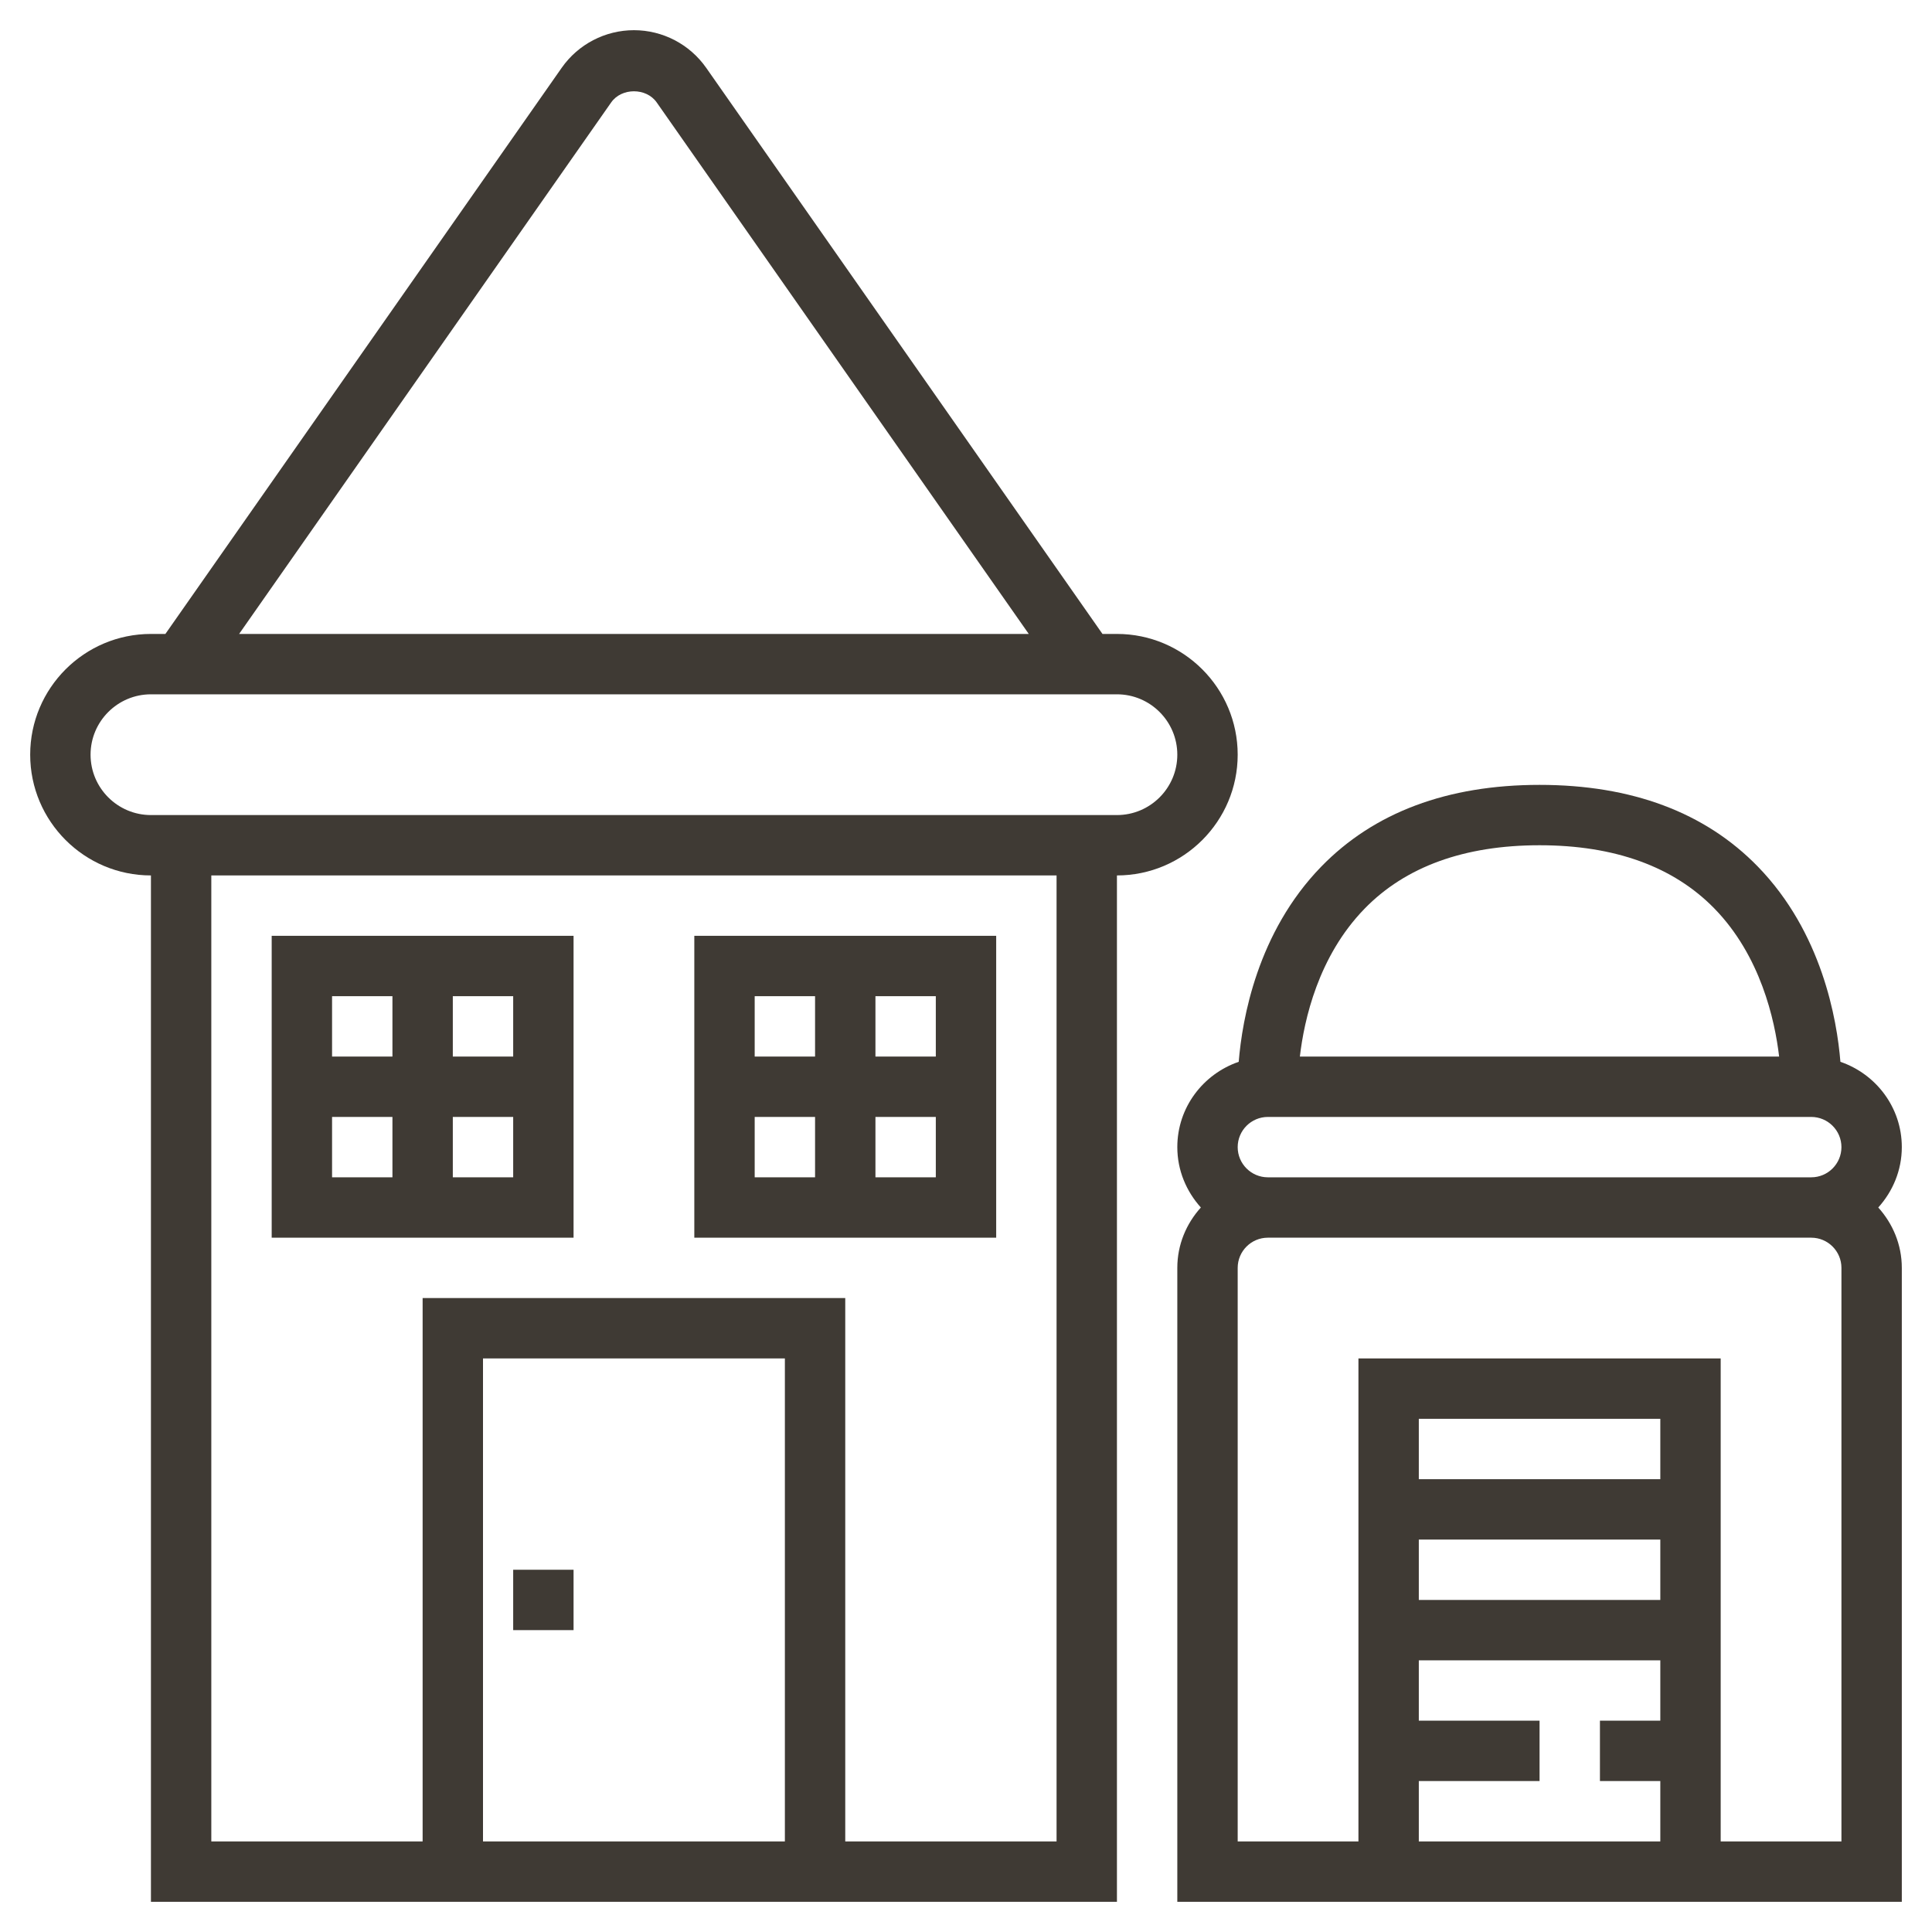
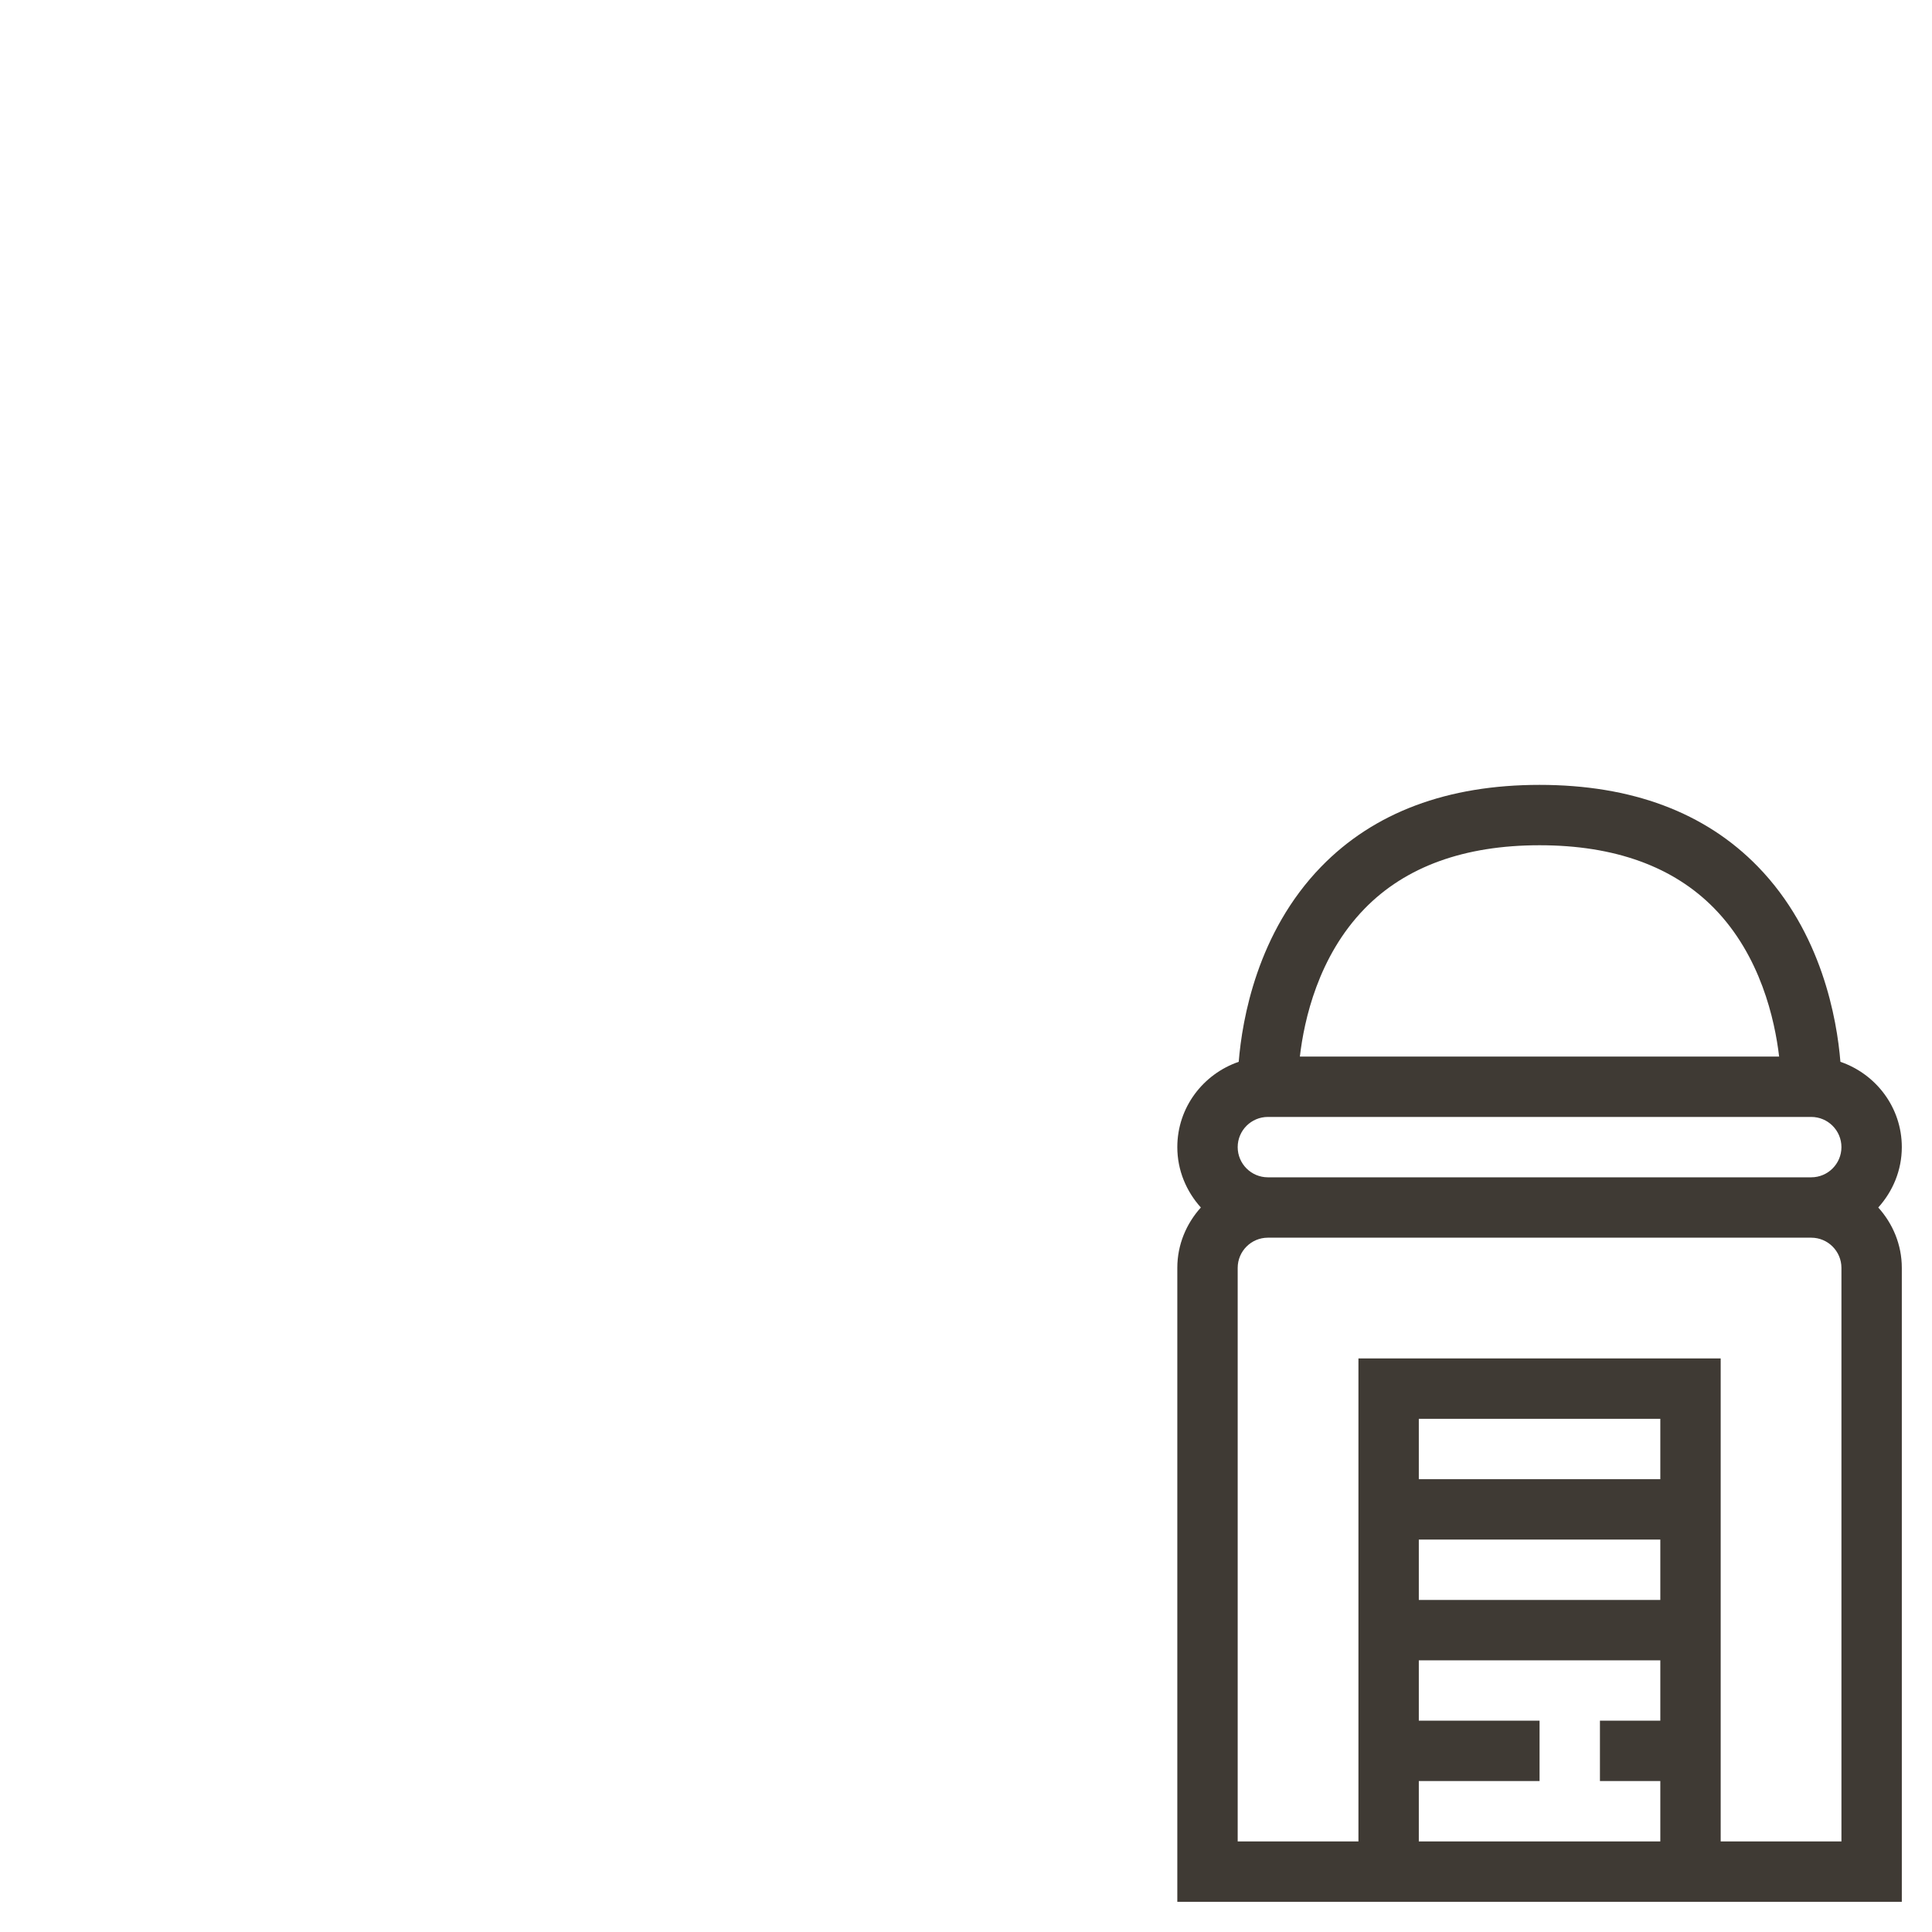
<svg xmlns="http://www.w3.org/2000/svg" id="Layer_1_1_" style="enable-background:new 0 0 64 64;" version="1.1" viewBox="0 0 64 64" xml:space="preserve">
  <g>
-     <path d="M41,25c0-2.206-1.794-4-4-4h-0.479L23.393,2.246C22.847,1.466,21.952,1,21,1   s-1.847,0.466-2.393,1.246L5.479,21H5c-2.206,0-4,1.794-4,4s1.794,4,4,4v34h9h14h9V29C39.206,29,41,27.206,41,25z M20.246,3.393   c0.344-0.492,1.164-0.492,1.508,0L34.079,21H7.921L20.246,3.393z M16,61V45h10v16H16z M35,61h-7V43H14v18H7V29h28V61z M37,27H5   c-1.103,0-2-0.897-2-2s0.897-2,2-2h32c1.103,0,2,0.897,2,2S38.103,27,37,27z" style="fill:#3F3A34;" />
-     <path d="M19,31H9v10h10V31z M17,35h-2v-2h2V35z M13,33v2h-2v-2H13z M11,37h2v2h-2V37z M15,39v-2h2v2H15z" style="fill:#3F3A34;" />
-     <path d="M33,31H23v10h10V31z M31,35h-2v-2h2V35z M27,33v2h-2v-2H27z M25,37h2v2h-2V37z M29,39v-2h2v2H29z" style="fill:#3F3A34;" />
-     <rect height="2" style="fill:#3F3A34;" width="2" x="17" y="52" />
    <path d="M63,38c0-1.314-0.855-2.422-2.034-2.826c-0.115-1.412-0.615-4.287-2.733-6.465   C56.485,26.911,54.051,26,51,26s-5.485,0.911-7.233,2.709c-2.118,2.178-2.618,5.053-2.733,6.465C39.855,35.578,39,36.686,39,38   c0,0.771,0.301,1.468,0.78,2c-0.48,0.532-0.78,1.229-0.78,2v21h6h12h6V42c0-0.771-0.301-1.468-0.78-2   C62.699,39.468,63,38.771,63,38z M41,38c0-0.552,0.449-1,1-1h18c0.551,0,1,0.448,1,1s-0.449,1-1,1H42C41.449,39,41,38.552,41,38z    M45.201,30.104C46.558,28.708,48.509,28,51,28c2.484,0,4.431,0.704,5.788,2.092c1.533,1.569,2.004,3.689,2.148,4.908H43.06   C43.201,33.787,43.666,31.682,45.201,30.104z M47,61v-2h4v-2h-4v-2h8v2h-2v2h2v2H47z M55,49h-8v-2h8V49z M47,51h8v2h-8V51z M61,61   h-4V45H45v16h-4V42c0-0.552,0.449-1,1-1h18c0.551,0,1,0.448,1,1V61z" style="fill:#3F3A34;" />
  </g>
</svg>